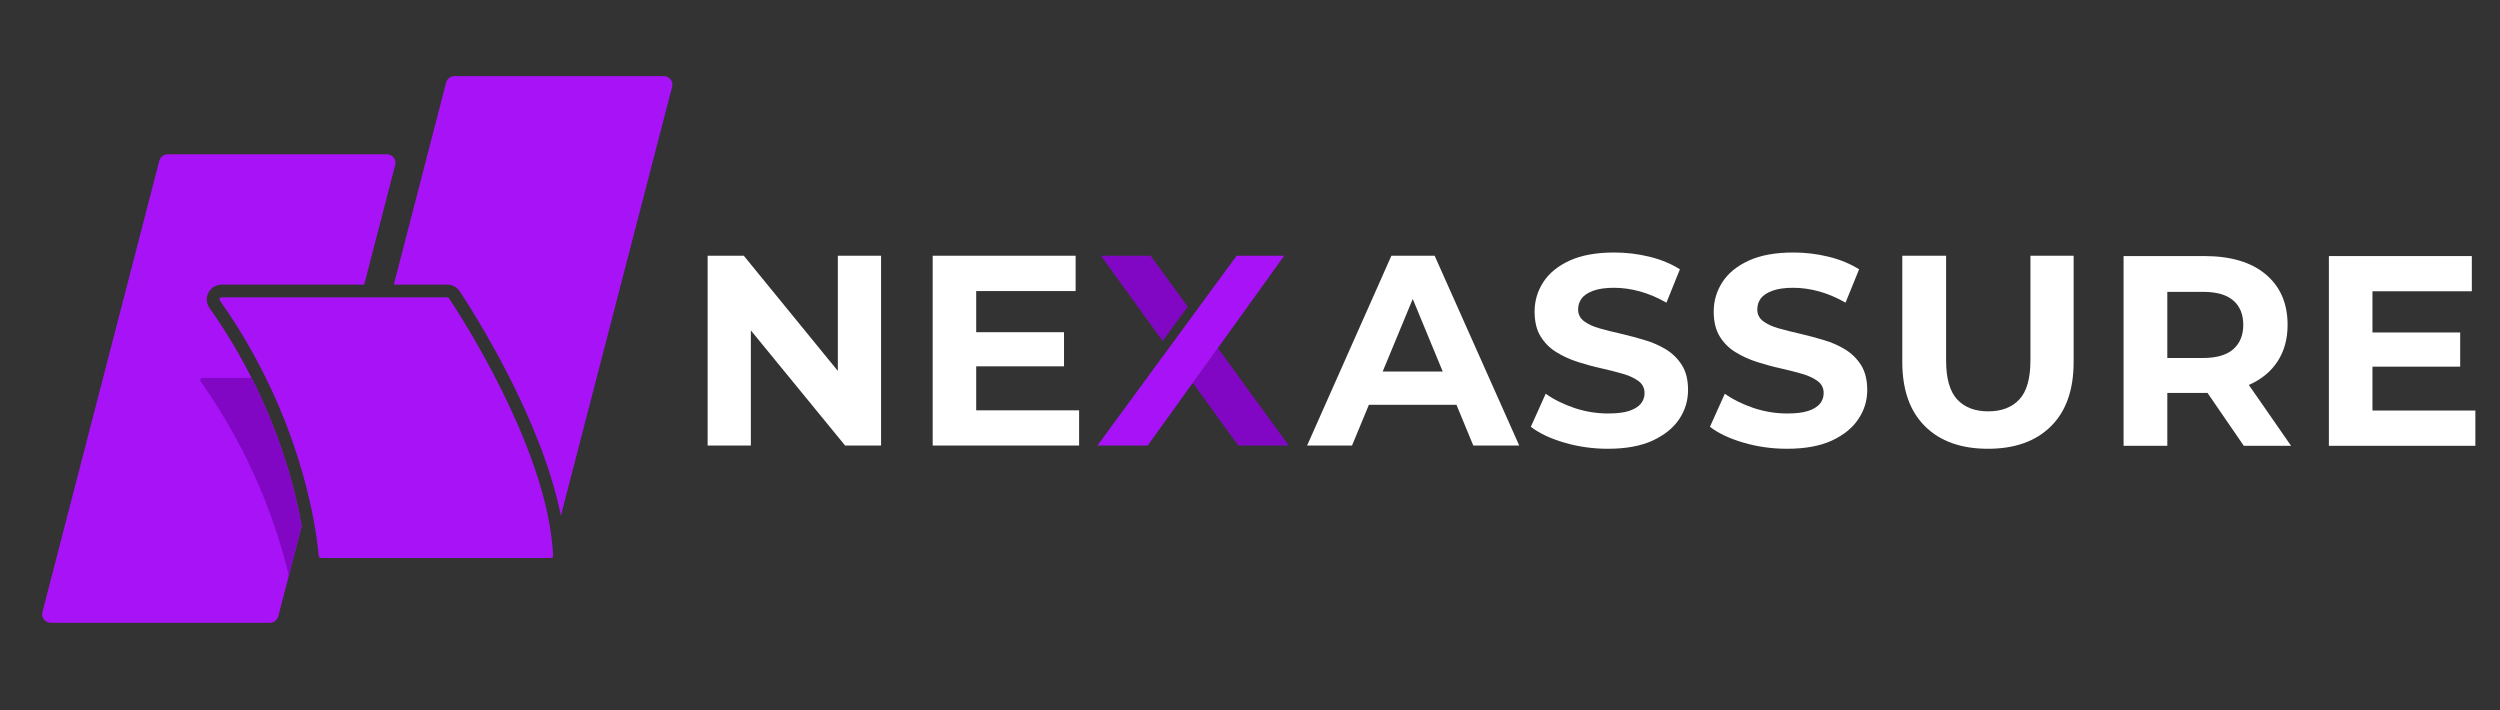
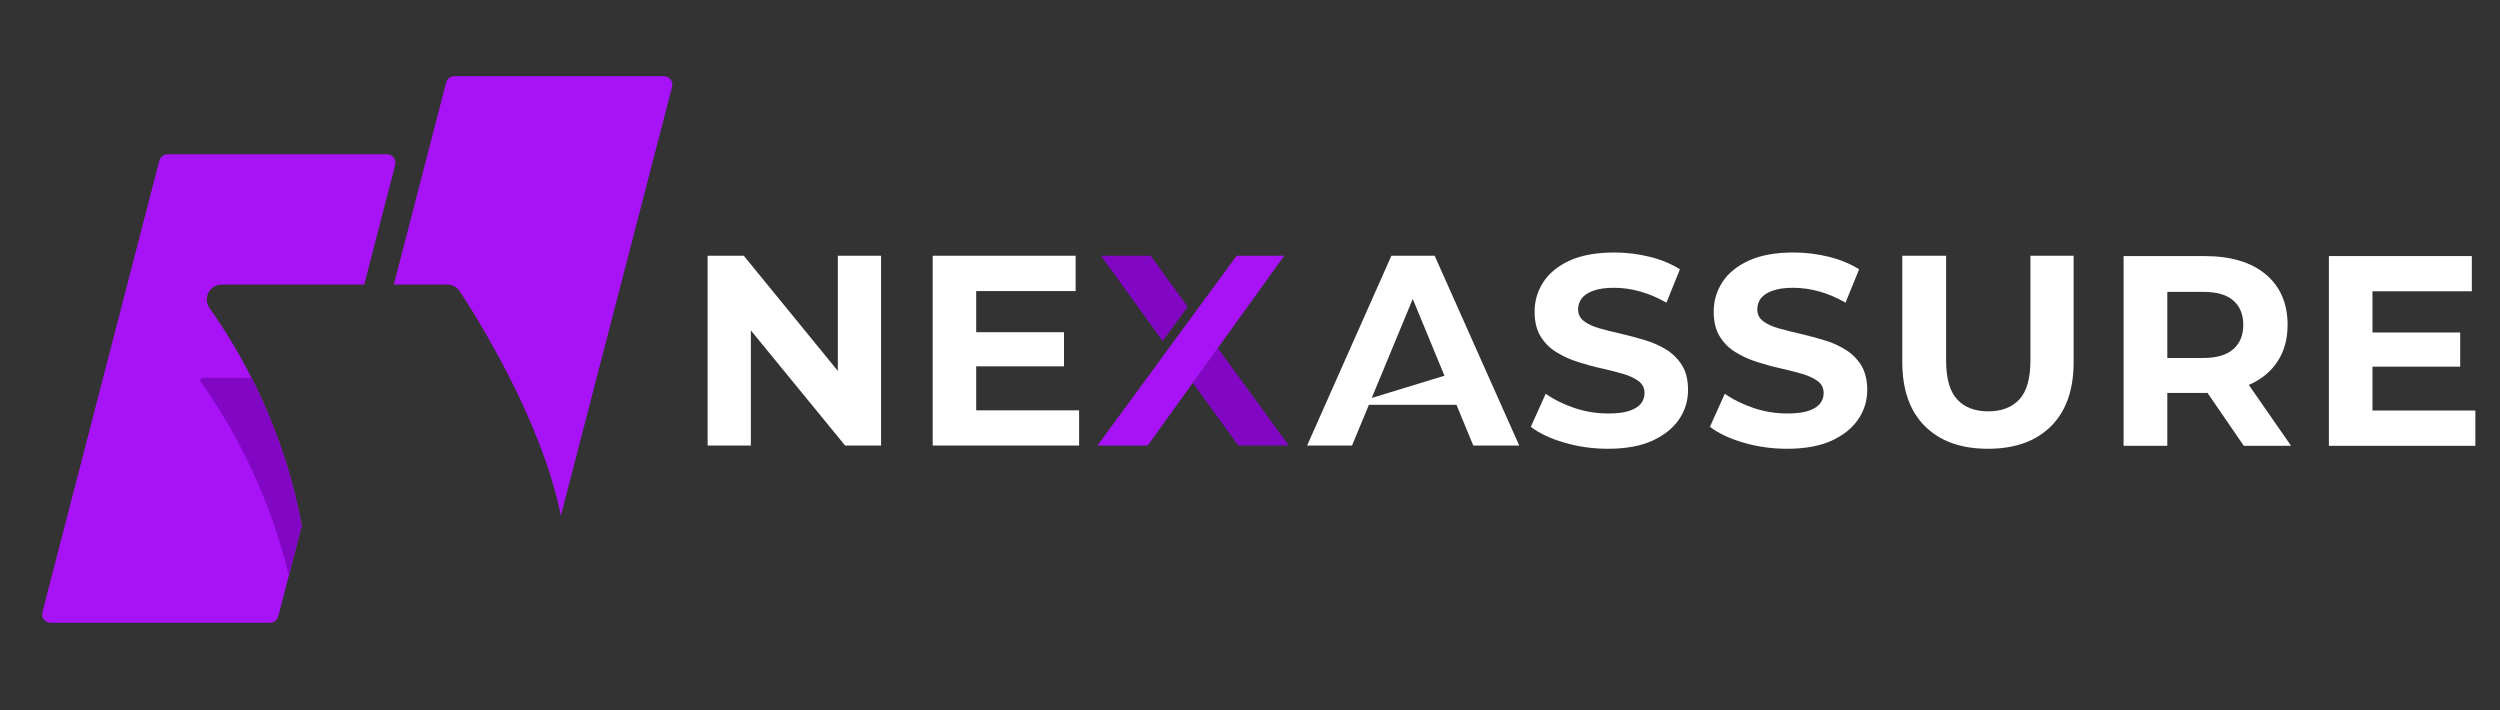
<svg xmlns="http://www.w3.org/2000/svg" width="176" zoomAndPan="magnify" viewBox="0 0 132 37.5" height="50" preserveAspectRatio="xMidYMid meet">
  <rect x="0" y="0" width="132" height="37.5" fill="#333333" stroke="none" />
  <defs>
    <clipPath id="68a881c882">
      <path d="M 20 4.02 L 35.516 4.02 L 35.516 28 L 20 28 Z M 20 4.02 " />
    </clipPath>
    <clipPath id="28f998afec">
      <path d="M 2.207 8 L 21 8 L 21 32.887 L 2.207 32.887 Z M 2.207 8 " />
    </clipPath>
    <clipPath id="1b82aca100">
      <path d="M 62 18 L 69 18 L 69 23.695 L 62 23.695 Z M 62 18 " />
    </clipPath>
    <clipPath id="5f45aa03a5">
      <path d="M 58 13.332 L 63 13.332 L 63 19 L 58 19 Z M 58 13.332 " />
    </clipPath>
    <clipPath id="8f8ad39e78">
      <path d="M 57 13.332 L 68 13.332 L 68 23.695 L 57 23.695 Z M 57 13.332 " />
    </clipPath>
    <clipPath id="f068c06e77">
      <path d="M 37.031 13.332 L 47 13.332 L 47 23.695 L 37.031 23.695 Z M 37.031 13.332 " />
    </clipPath>
    <clipPath id="c00acea7b1">
      <path d="M 49 13.332 L 57 13.332 L 57 23.695 L 49 23.695 Z M 49 13.332 " />
    </clipPath>
    <clipPath id="befca982ae">
      <path d="M 69 13.332 L 81 13.332 L 81 23.695 L 69 23.695 Z M 69 13.332 " />
    </clipPath>
    <clipPath id="a994728563">
      <path d="M 80 13.332 L 90 13.332 L 90 23.695 L 80 23.695 Z M 80 13.332 " />
    </clipPath>
    <clipPath id="254415b858">
      <path d="M 90 13.332 L 99 13.332 L 99 23.695 L 90 23.695 Z M 90 13.332 " />
    </clipPath>
    <clipPath id="da32cb57d9">
      <path d="M 100 13.332 L 110 13.332 L 110 23.695 L 100 23.695 Z M 100 13.332 " />
    </clipPath>
    <clipPath id="83d5e18f87">
      <path d="M 112 13.332 L 121 13.332 L 121 23.695 L 112 23.695 Z M 112 13.332 " />
    </clipPath>
    <clipPath id="3bfb908967">
      <path d="M 122 13.332 L 131 13.332 L 131 23.695 L 122 23.695 Z M 122 13.332 " />
    </clipPath>
  </defs>
  <g id="e3a9f6993a">
    <g clip-rule="nonzero" clip-path="url(#68a881c882)">
      <path style=" stroke:none;fill-rule:nonzero;fill:#a713f6;fill-opacity:1;" d="M 35.047 4.02 L 23.996 4.02 C 23.789 4.02 23.609 4.16 23.555 4.359 L 20.793 15.027 L 23.609 15.027 C 23.879 15.027 24.125 15.156 24.273 15.379 C 25.055 16.566 28.598 22.125 29.613 27.234 L 35.488 4.582 C 35.562 4.297 35.344 4.02 35.047 4.02 Z M 35.047 4.02 " />
    </g>
    <g clip-rule="nonzero" clip-path="url(#28f998afec)">
      <path style=" stroke:none;fill-rule:nonzero;fill:#a713f6;fill-opacity:1;" d="M 11.008 15.445 C 11.145 15.188 11.414 15.027 11.711 15.027 L 19.23 15.027 L 20.867 8.707 C 20.941 8.422 20.723 8.145 20.426 8.145 L 8.855 8.145 C 8.648 8.145 8.469 8.285 8.414 8.48 L 2.238 32.324 C 2.164 32.605 2.383 32.883 2.68 32.883 L 14.25 32.883 C 14.457 32.883 14.637 32.746 14.691 32.547 L 15.93 27.766 C 15.48 25.254 14.277 20.812 11.062 16.262 C 10.891 16.02 10.871 15.707 11.008 15.445 Z M 11.008 15.445 " />
    </g>
-     <path style=" stroke:none;fill-rule:nonzero;fill:#a713f6;fill-opacity:1;" d="M 11.711 15.695 C 11.648 15.695 11.621 15.734 11.609 15.754 C 11.598 15.777 11.582 15.824 11.617 15.875 C 14.379 19.789 15.691 23.629 16.312 26.285 C 16.645 27.699 16.777 28.781 16.828 29.355 C 16.836 29.414 16.887 29.461 16.945 29.461 L 29.086 29.461 C 29.129 29.461 29.156 29.441 29.172 29.426 C 29.188 29.41 29.207 29.383 29.203 29.336 C 29.195 29.117 29.176 28.891 29.152 28.664 C 28.605 23.387 24.547 17.016 23.707 15.75 C 23.684 15.719 23.648 15.699 23.609 15.699 L 11.711 15.699 Z M 11.711 15.695 " />
    <path style=" stroke:none;fill-rule:nonzero;fill:#8207c5;fill-opacity:1;" d="M 13.285 19.953 L 10.684 19.953 C 10.625 19.953 10.594 19.992 10.582 20.016 C 10.57 20.039 10.555 20.086 10.59 20.137 C 13.305 23.977 14.613 27.742 15.25 30.391 L 15.93 27.766 C 15.602 25.945 14.883 23.109 13.285 19.953 Z M 13.285 19.953 " />
    <g clip-rule="nonzero" clip-path="url(#1b82aca100)">
      <path style=" stroke:none;fill-rule:nonzero;fill:#8207c5;fill-opacity:1;" d="M 68.047 23.523 L 64.301 18.379 L 62.98 20.211 L 65.379 23.523 Z M 68.047 23.523 " />
    </g>
    <g clip-rule="nonzero" clip-path="url(#5f45aa03a5)">
      <path style=" stroke:none;fill-rule:nonzero;fill:#8207c5;fill-opacity:1;" d="M 60.754 13.504 L 58.133 13.504 L 61.387 18.004 L 62.711 16.195 Z M 60.754 13.504 " />
    </g>
    <g clip-rule="nonzero" clip-path="url(#8f8ad39e78)">
      <path style=" stroke:none;fill-rule:nonzero;fill:#a713f6;fill-opacity:1;" d="M 67.805 13.504 L 65.293 13.504 L 58.09 23.324 L 57.945 23.523 L 60.598 23.523 L 62.98 20.211 L 64.301 18.379 Z M 67.805 13.504 " />
    </g>
    <g clip-rule="nonzero" clip-path="url(#f068c06e77)">
      <path style=" stroke:none;fill-rule:nonzero;fill:#ffffff;fill-opacity:1;" d="M 37.363 23.523 L 37.363 13.504 L 39.273 13.504 L 45.164 20.719 L 44.238 20.719 L 44.238 13.504 L 46.52 13.504 L 46.52 23.523 L 44.621 23.523 L 38.715 16.309 L 39.645 16.309 L 39.645 23.523 Z M 37.363 23.523 " />
    </g>
    <g clip-rule="nonzero" clip-path="url(#c00acea7b1)">
      <path style=" stroke:none;fill-rule:nonzero;fill:#ffffff;fill-opacity:1;" d="M 49.246 23.523 L 49.246 13.504 L 56.793 13.504 L 56.793 15.367 L 51.543 15.367 L 51.543 21.664 L 56.977 21.664 L 56.977 23.523 Z M 51.371 19.344 L 51.371 17.539 L 56.18 17.539 L 56.18 19.344 Z M 51.371 19.344 " />
    </g>
    <g clip-rule="nonzero" clip-path="url(#befca982ae)">
-       <path style=" stroke:none;fill-rule:nonzero;fill:#ffffff;fill-opacity:1;" d="M 69.016 23.523 L 73.465 13.504 L 75.75 13.504 L 80.215 23.523 L 77.789 23.523 L 74.137 14.68 L 75.051 14.68 L 71.387 23.523 Z M 71.242 21.375 L 71.855 19.617 L 76.988 19.617 L 77.617 21.375 Z M 71.242 21.375 " />
+       <path style=" stroke:none;fill-rule:nonzero;fill:#ffffff;fill-opacity:1;" d="M 69.016 23.523 L 73.465 13.504 L 75.75 13.504 L 80.215 23.523 L 77.789 23.523 L 74.137 14.68 L 75.051 14.68 L 71.387 23.523 Z M 71.242 21.375 L 76.988 19.617 L 77.617 21.375 Z M 71.242 21.375 " />
    </g>
    <g clip-rule="nonzero" clip-path="url(#a994728563)">
      <path style=" stroke:none;fill-rule:nonzero;fill:#ffffff;fill-opacity:1;" d="M 84.895 23.695 C 84.094 23.695 83.328 23.586 82.598 23.371 C 81.863 23.156 81.273 22.879 80.828 22.535 L 81.613 20.789 C 82.039 21.094 82.547 21.344 83.133 21.543 C 83.715 21.738 84.309 21.832 84.906 21.832 C 85.363 21.832 85.734 21.789 86.012 21.699 C 86.293 21.605 86.5 21.48 86.633 21.32 C 86.766 21.156 86.832 20.969 86.832 20.762 C 86.832 20.492 86.727 20.281 86.52 20.125 C 86.309 19.969 86.035 19.836 85.691 19.738 C 85.348 19.637 84.973 19.543 84.559 19.449 C 84.145 19.359 83.73 19.246 83.316 19.113 C 82.902 18.98 82.523 18.809 82.184 18.598 C 81.84 18.391 81.562 18.113 81.348 17.77 C 81.133 17.426 81.027 16.988 81.027 16.453 C 81.027 15.879 81.184 15.359 81.492 14.887 C 81.801 14.414 82.266 14.039 82.887 13.754 C 83.512 13.473 84.293 13.332 85.234 13.332 C 85.863 13.332 86.48 13.406 87.09 13.555 C 87.699 13.703 88.234 13.926 88.699 14.219 L 87.988 15.98 C 87.523 15.715 87.055 15.516 86.59 15.387 C 86.125 15.258 85.668 15.195 85.223 15.195 C 84.773 15.195 84.406 15.246 84.121 15.352 C 83.836 15.457 83.633 15.594 83.512 15.758 C 83.387 15.926 83.324 16.117 83.324 16.34 C 83.324 16.594 83.43 16.805 83.641 16.961 C 83.848 17.117 84.125 17.246 84.465 17.34 C 84.809 17.438 85.188 17.531 85.602 17.625 C 86.016 17.723 86.43 17.832 86.84 17.957 C 87.254 18.078 87.633 18.246 87.977 18.457 C 88.316 18.668 88.594 18.945 88.809 19.285 C 89.023 19.629 89.129 20.062 89.129 20.59 C 89.129 21.152 88.973 21.668 88.66 22.133 C 88.344 22.602 87.875 22.977 87.254 23.266 C 86.629 23.551 85.844 23.695 84.895 23.695 Z M 84.895 23.695 " />
    </g>
    <g clip-rule="nonzero" clip-path="url(#254415b858)">
      <path style=" stroke:none;fill-rule:nonzero;fill:#ffffff;fill-opacity:1;" d="M 94.352 23.695 C 93.551 23.695 92.785 23.586 92.055 23.371 C 91.32 23.156 90.73 22.879 90.285 22.535 L 91.07 20.789 C 91.5 21.094 92.004 21.344 92.59 21.543 C 93.176 21.738 93.766 21.832 94.363 21.832 C 94.82 21.832 95.191 21.789 95.469 21.699 C 95.75 21.605 95.957 21.48 96.09 21.32 C 96.223 21.156 96.289 20.969 96.289 20.762 C 96.289 20.492 96.188 20.281 95.977 20.125 C 95.766 19.969 95.492 19.836 95.148 19.738 C 94.805 19.637 94.43 19.543 94.016 19.449 C 93.602 19.359 93.188 19.246 92.773 19.113 C 92.359 18.98 91.98 18.809 91.641 18.598 C 91.297 18.391 91.02 18.113 90.805 17.77 C 90.594 17.426 90.484 16.988 90.484 16.453 C 90.484 15.879 90.641 15.359 90.949 14.887 C 91.258 14.414 91.723 14.039 92.348 13.754 C 92.969 13.473 93.75 13.332 94.691 13.332 C 95.32 13.332 95.941 13.406 96.547 13.555 C 97.156 13.703 97.691 13.926 98.16 14.219 L 97.445 15.98 C 96.98 15.715 96.516 15.516 96.051 15.387 C 95.582 15.258 95.129 15.195 94.68 15.195 C 94.234 15.195 93.867 15.246 93.582 15.352 C 93.297 15.457 93.094 15.594 92.969 15.758 C 92.848 15.926 92.785 16.117 92.785 16.34 C 92.785 16.594 92.887 16.805 93.098 16.961 C 93.309 17.117 93.582 17.246 93.926 17.34 C 94.27 17.438 94.645 17.531 95.059 17.625 C 95.473 17.723 95.887 17.832 96.301 17.957 C 96.715 18.078 97.094 18.246 97.434 18.457 C 97.777 18.668 98.055 18.945 98.27 19.285 C 98.48 19.629 98.59 20.062 98.59 20.59 C 98.59 21.152 98.434 21.668 98.117 22.133 C 97.805 22.602 97.336 22.977 96.715 23.266 C 96.09 23.551 95.301 23.695 94.352 23.695 Z M 94.352 23.695 " />
    </g>
    <g clip-rule="nonzero" clip-path="url(#da32cb57d9)">
      <path style=" stroke:none;fill-rule:nonzero;fill:#ffffff;fill-opacity:1;" d="M 104.965 23.695 C 103.547 23.695 102.441 23.301 101.641 22.508 C 100.84 21.715 100.441 20.582 100.441 19.113 L 100.441 13.504 L 102.754 13.504 L 102.754 19.027 C 102.754 19.984 102.949 20.672 103.34 21.09 C 103.73 21.512 104.277 21.719 104.98 21.719 C 105.684 21.719 106.23 21.508 106.621 21.09 C 107.012 20.672 107.207 19.984 107.207 19.027 L 107.207 13.504 L 109.488 13.504 L 109.488 19.113 C 109.488 20.582 109.09 21.715 108.289 22.508 C 107.488 23.301 106.383 23.695 104.965 23.695 Z M 104.965 23.695 " />
    </g>
    <g clip-rule="nonzero" clip-path="url(#83d5e18f87)">
      <path style=" stroke:none;fill-rule:nonzero;fill:#ffffff;fill-opacity:1;" d="M 112.125 23.539 L 112.125 13.52 L 116.391 13.52 C 117.777 13.52 118.859 13.84 119.629 14.484 C 120.398 15.129 120.785 16.02 120.785 17.152 C 120.785 17.898 120.609 18.539 120.258 19.078 C 119.906 19.617 119.406 20.031 118.758 20.316 C 118.113 20.605 117.34 20.746 116.445 20.746 L 113.41 20.746 L 114.434 19.73 L 114.434 23.539 Z M 114.434 19.988 L 113.41 18.902 L 116.32 18.902 C 117.035 18.902 117.566 18.746 117.918 18.438 C 118.27 18.125 118.445 17.699 118.445 17.156 C 118.445 16.602 118.27 16.172 117.918 15.867 C 117.566 15.559 117.035 15.41 116.32 15.41 L 113.41 15.41 L 114.434 14.309 Z M 118.473 23.539 L 115.977 19.902 L 118.445 19.902 L 120.969 23.539 Z M 118.473 23.539 " />
    </g>
    <g clip-rule="nonzero" clip-path="url(#3bfb908967)">
      <path style=" stroke:none;fill-rule:nonzero;fill:#ffffff;fill-opacity:1;" d="M 122.965 23.539 L 122.965 13.52 L 130.512 13.52 L 130.512 15.379 L 125.266 15.379 L 125.266 21.676 L 130.699 21.676 L 130.699 23.539 Z M 125.094 19.359 L 125.094 17.555 L 129.898 17.555 L 129.898 19.359 Z M 125.094 19.359 " />
    </g>
  </g>
</svg>